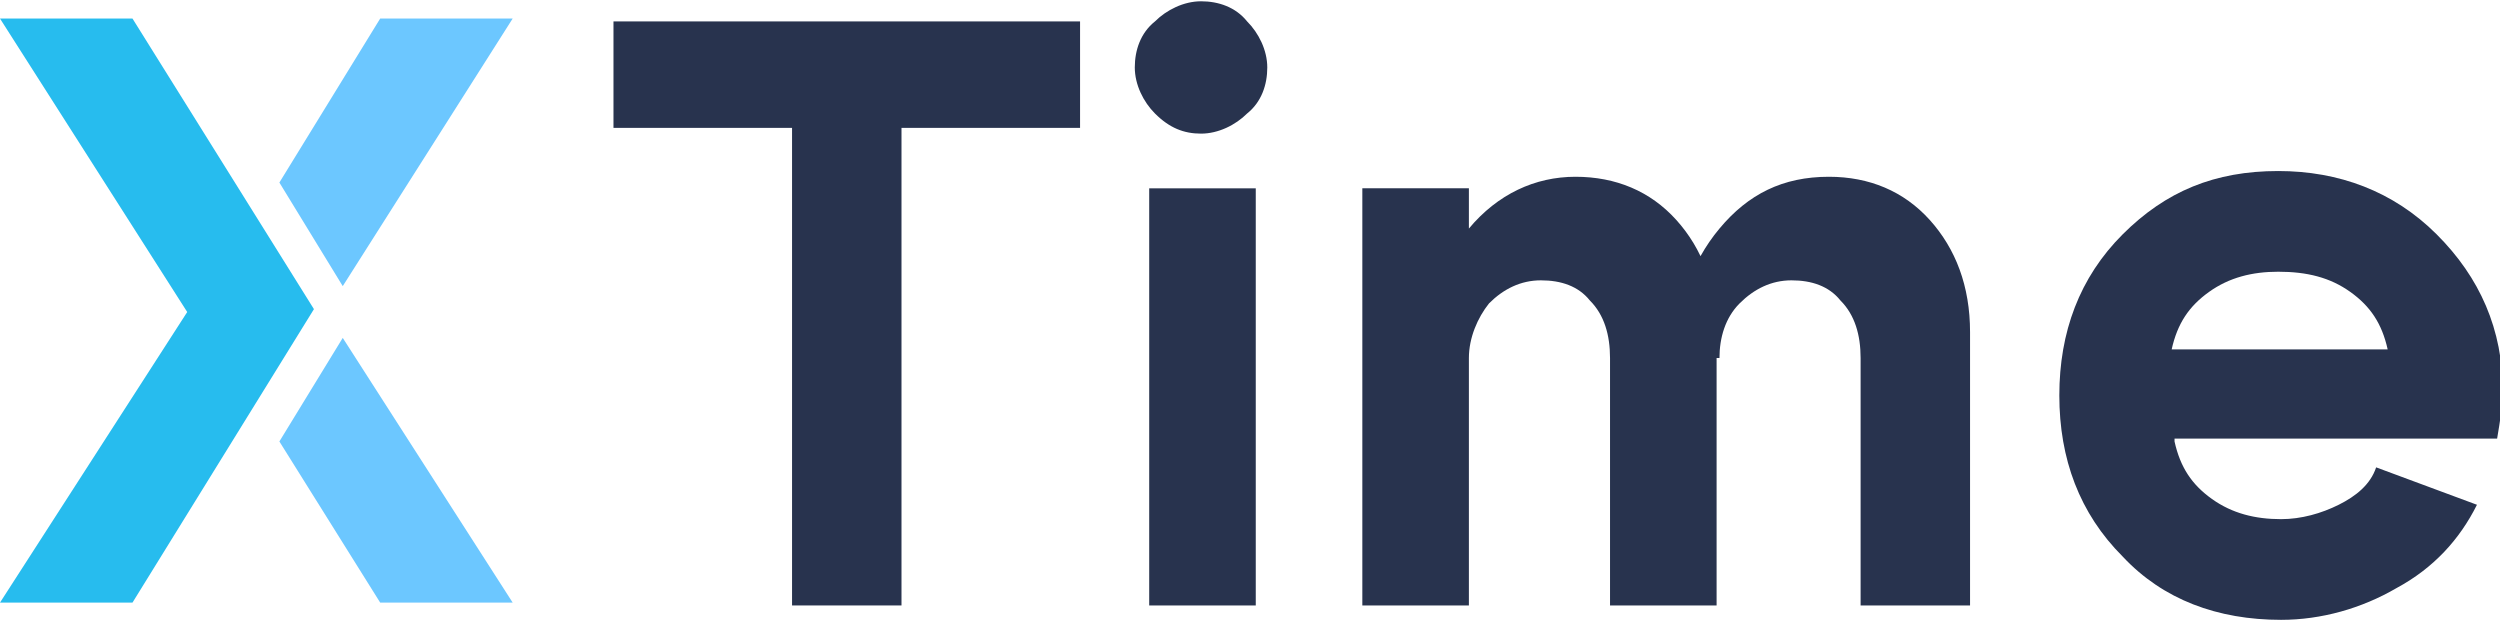
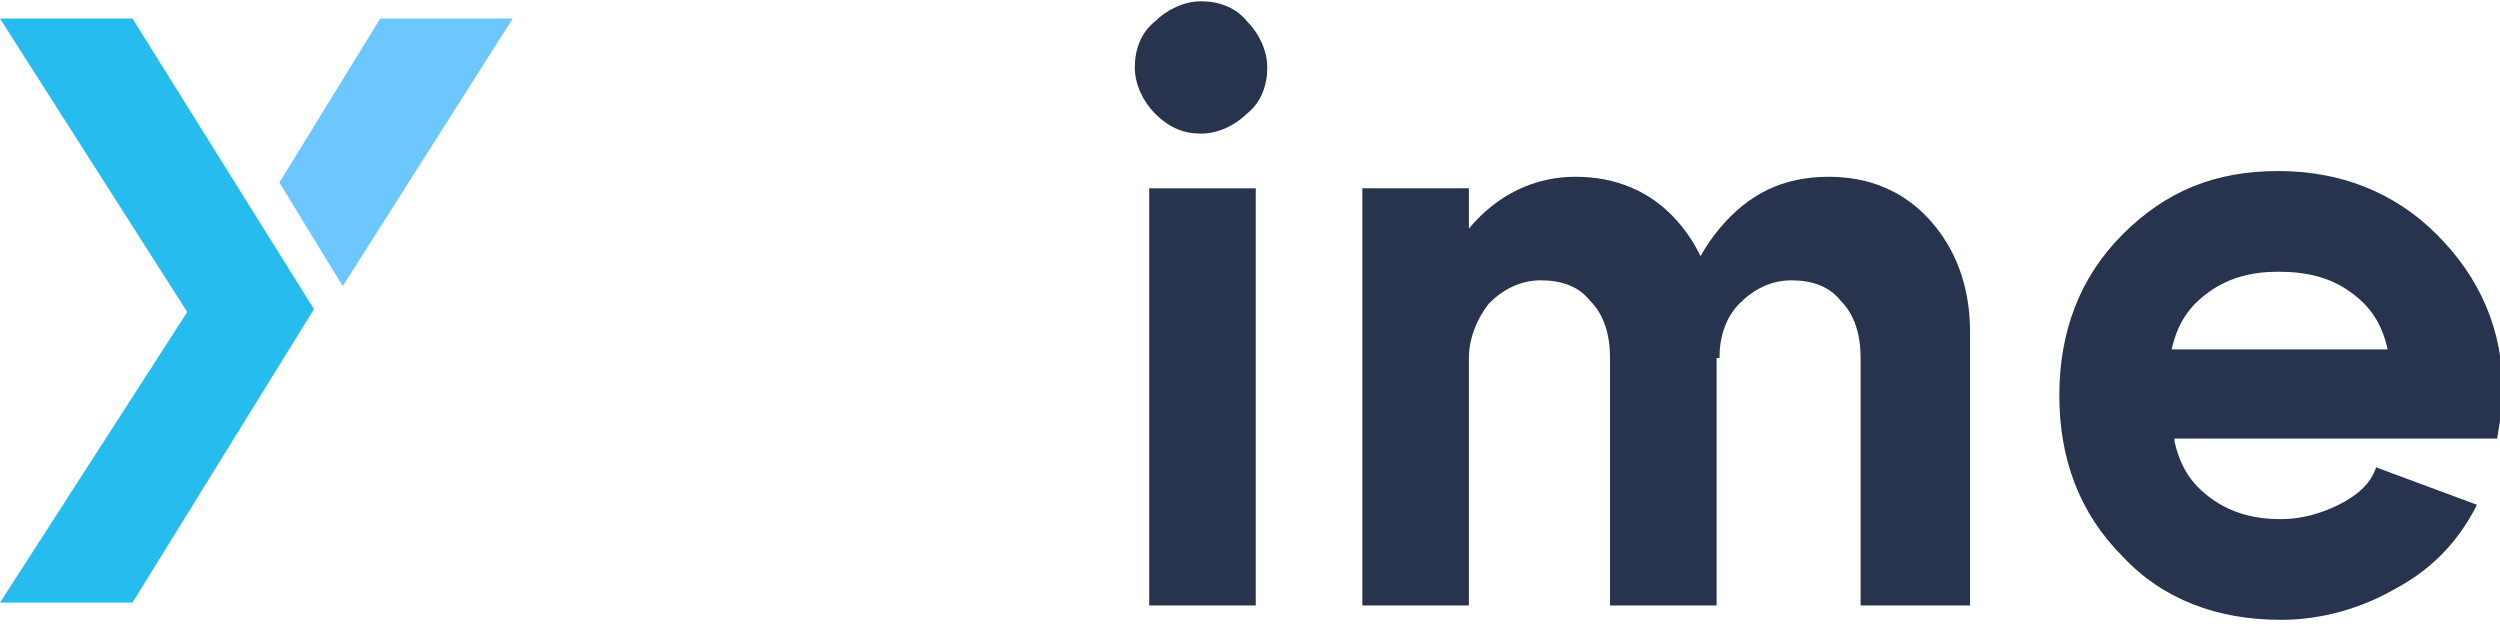
<svg xmlns="http://www.w3.org/2000/svg" width="194" height="49" viewBox="0 0 194 49" fill="none">
  <g clip-path="url(#clip0_2001_12155)">
-     <path d="M26.597 26.221L39.783 46.761H29.502L21.68 34.258L26.597 26.221Z" fill="#6CC7FF" />
    <path d="M21.68 14.165L29.502 1.44H39.783L26.597 22.203L21.68 14.165Z" fill="#6CC7FF" />
    <path d="M24.362 23.989L10.281 46.761H0L14.528 24.212L0 1.44H10.281L24.362 23.989Z" fill="#27BCEE" />
-     <path d="M83.813 1.662V9.923H69.956V46.983H61.463V9.923H47.606V1.662H83.813Z" fill="#28334E" />
    <path d="M89.625 8.807C88.731 7.914 88.06 6.574 88.06 5.235C88.06 3.895 88.507 2.556 89.625 1.663C90.519 0.77 91.86 0.1 93.201 0.1C94.542 0.1 95.883 0.546 96.777 1.663C97.671 2.556 98.341 3.895 98.341 5.235C98.341 6.574 97.894 7.914 96.777 8.807C95.883 9.7 94.542 10.37 93.201 10.37C91.86 10.37 90.742 9.923 89.625 8.807ZM89.178 46.984V14.612H97.447V46.984H89.178Z" fill="#28334E" />
    <path d="M105.717 46.982V14.61H113.986V46.982H105.717ZM124.938 46.982V27.782C124.938 25.996 124.491 24.433 123.373 23.317C122.479 22.201 121.138 21.754 119.574 21.754C118.009 21.754 116.668 22.424 115.551 23.54C114.657 24.657 113.986 26.22 113.986 27.782H110.634C110.634 23.764 111.751 20.415 113.986 17.736C116.221 15.057 119.127 13.717 122.256 13.717C125.385 13.717 128.067 14.833 130.079 17.066C132.09 19.299 133.208 22.201 133.208 25.773V46.982H124.938ZM144.383 46.982V27.782C144.383 25.996 143.936 24.433 142.818 23.317C141.924 22.201 140.583 21.754 139.019 21.754C137.454 21.754 136.113 22.424 134.996 23.54C133.878 24.657 133.431 26.22 133.431 27.782H130.079C130.079 23.764 131.196 20.415 133.431 17.736C135.666 15.057 138.348 13.717 141.924 13.717C145.053 13.717 147.735 14.833 149.747 17.066C151.758 19.299 152.876 22.201 152.876 25.773V46.982H144.383Z" fill="#28334E" />
    <path d="M168.744 34.258C169.191 36.267 170.085 37.607 171.65 38.723C173.214 39.84 175.002 40.286 177.014 40.286C178.578 40.286 180.143 39.84 181.484 39.17C182.825 38.5 183.942 37.607 184.389 36.267L192.212 39.17C190.871 41.849 188.859 44.081 185.954 45.644C183.272 47.207 180.143 48.1 177.014 48.1C172.097 48.1 167.85 46.537 164.721 43.188C161.369 39.84 159.804 35.598 159.804 30.686C159.804 25.774 161.369 21.532 164.721 18.184C168.074 14.835 171.873 13.272 176.79 13.272C181.484 13.272 185.73 14.835 189.083 18.184C192.436 21.532 194.224 25.551 194.224 30.463C194.224 31.356 194 32.695 193.777 34.035H168.744V34.258ZM185.283 27.114C184.836 25.105 183.942 23.765 182.378 22.649C180.813 21.532 179.025 21.086 176.79 21.086C174.779 21.086 172.991 21.532 171.426 22.649C169.862 23.765 168.968 25.105 168.521 27.114H185.283Z" fill="#28334E" />
  </g>
  <defs>
    <clipPath id="clip0_2001_12155">
      <rect width="194" height="48" fill="white" transform="translate(0 0.1)" />
    </clipPath>
  </defs>
</svg>